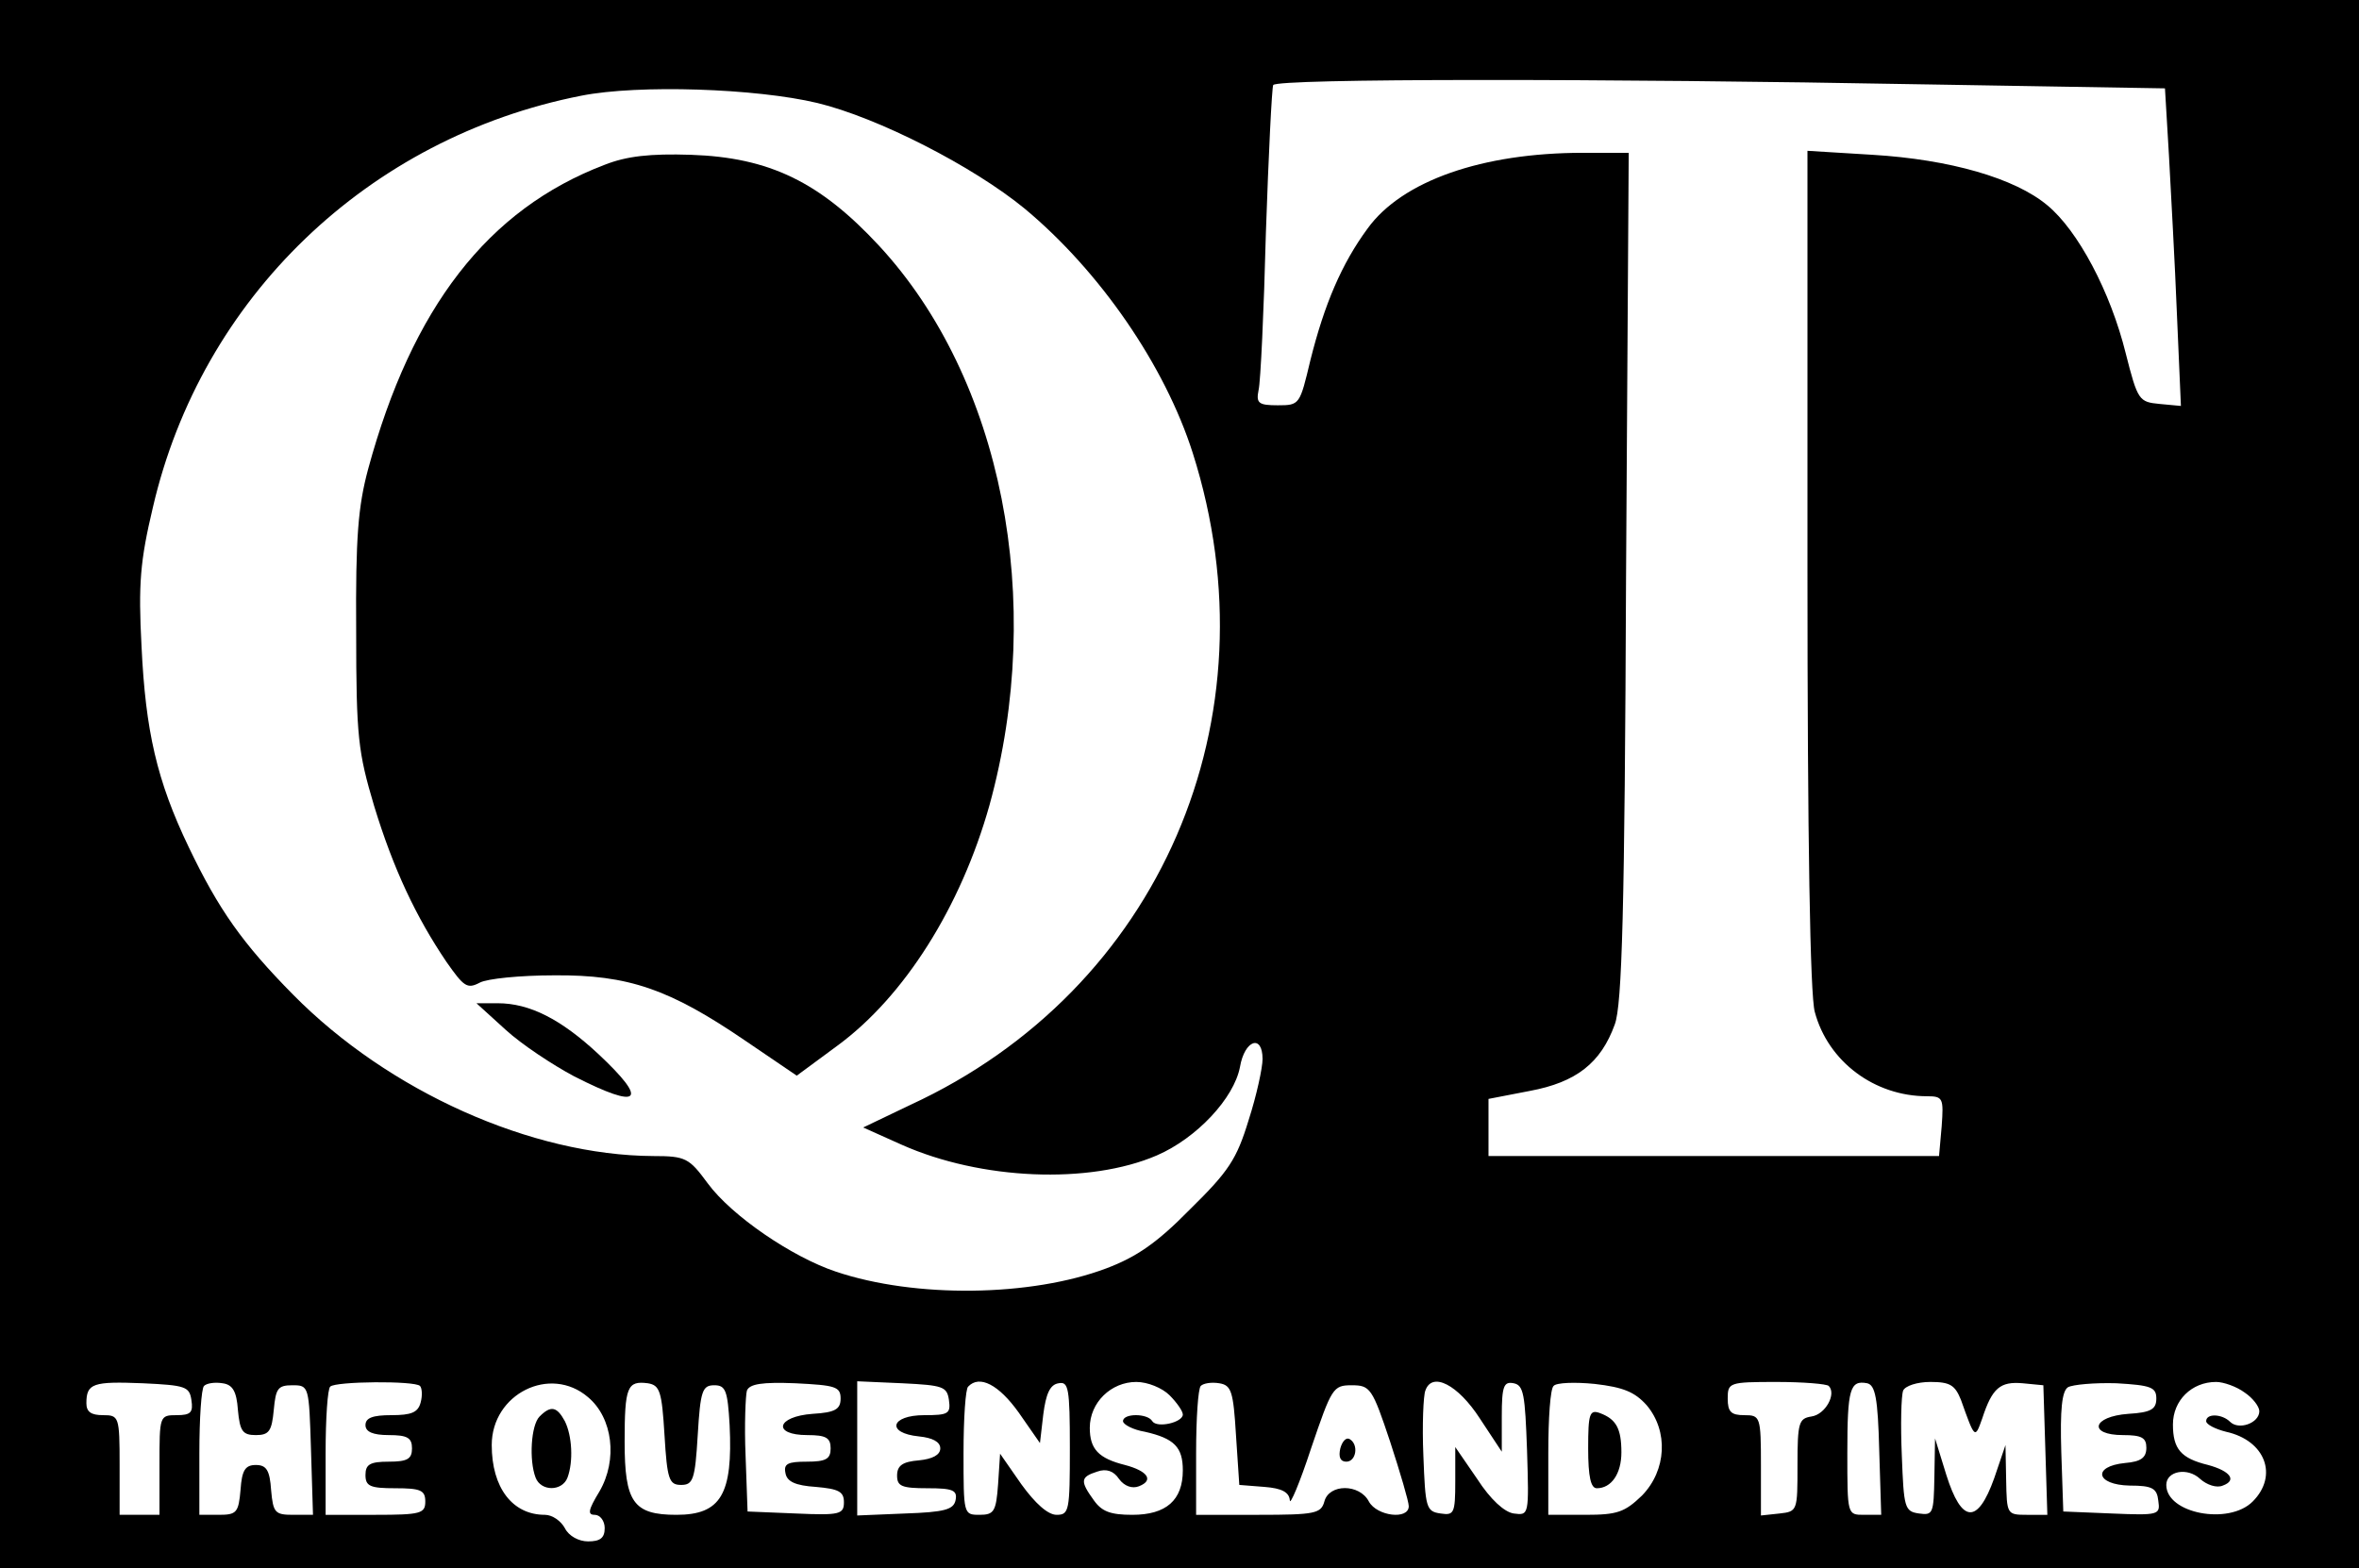
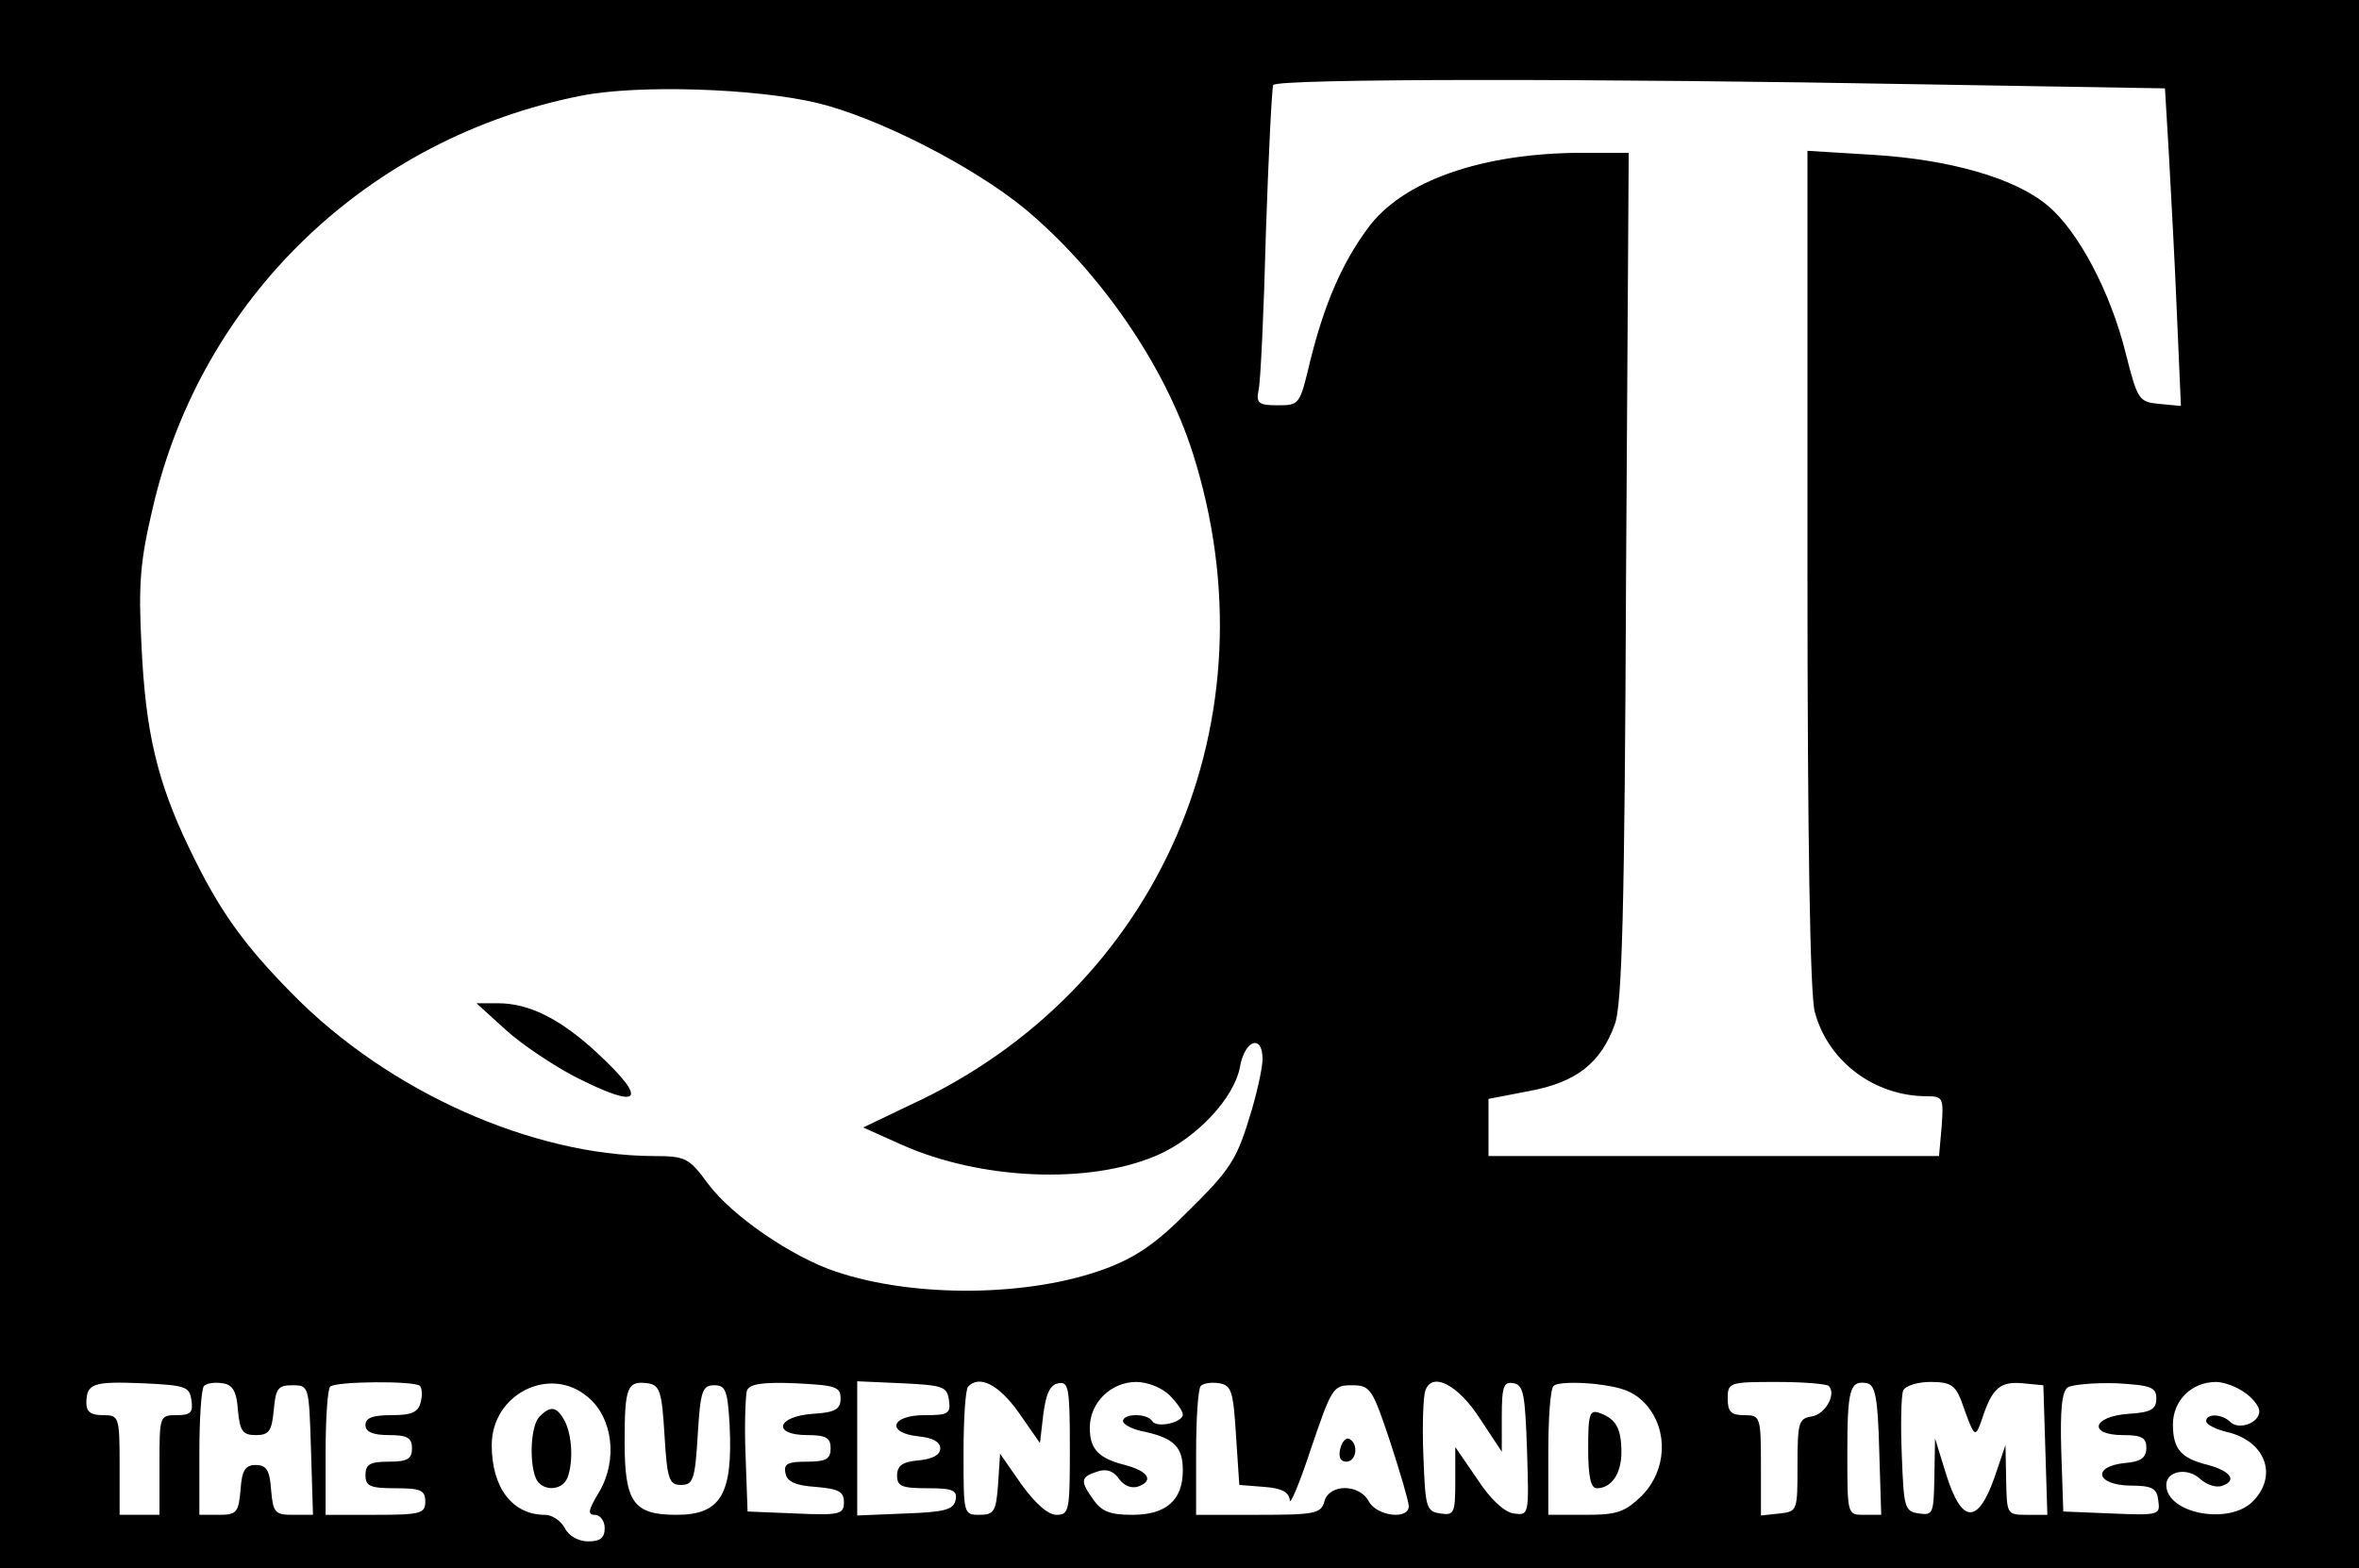
<svg xmlns="http://www.w3.org/2000/svg" version="1.0" width="355pt" height="236pt" viewBox="0 0 355 236" preserveAspectRatio="xMidYMid meet">
  <g transform="translate(0,236) scale(0.1,-0.1)" fill="#000000" stroke="none">
    <path d="M0 1180 l0 -1180 1775 0 1775 0 0 1180 0 1180 -1775 0 -1775 0 0 -1180z m2897 1053 l361 -6 6 -101 c3 -56 9 -163 12 -239 l6 -138 -32 3 c-31 3 -33 5 -51 76 -23 93 -72 185 -118 223 -49 41 -147 69 -263 76 l-98 6 0 -629 c0 -408 4 -642 11 -667 20 -75 90 -127 169 -127 24 0 25 -3 22 -45 l-4 -45 -339 0 -339 0 0 43 0 43 62 12 c70 13 107 42 128 100 11 29 15 172 17 675 l4 637 -69 0 c-151 0 -272 -42 -324 -114 -39 -53 -65 -114 -86 -198 -16 -67 -16 -68 -49 -68 -29 0 -33 3 -29 23 3 12 8 119 11 237 4 118 9 218 11 222 6 10 495 10 981 1z m-1667 -28 c91 -22 234 -95 312 -159 113 -94 211 -236 253 -368 127 -400 -50 -808 -425 -981 l-71 -34 58 -26 c119 -53 282 -60 384 -16 60 26 116 86 125 133 7 41 34 50 34 12 0 -13 -9 -55 -21 -92 -18 -59 -30 -77 -88 -134 -50 -51 -81 -72 -126 -89 -114 -43 -288 -45 -407 -5 -66 22 -157 84 -193 133 -28 38 -33 41 -82 41 -183 1 -398 97 -542 243 -76 77 -112 128 -157 222 -48 100 -65 175 -71 302 -5 94 -2 129 17 209 73 316 324 557 645 620 86 17 263 11 355 -11z m-942 -1952 c3 -19 -1 -23 -22 -23 -26 0 -26 -1 -26 -75 l0 -75 -30 0 -30 0 0 75 c0 73 -1 75 -25 75 -18 0 -25 5 -25 18 0 30 10 33 85 30 64 -3 70 -5 73 -25z m70 -15 c3 -32 7 -38 27 -38 20 0 24 6 27 38 3 32 6 37 28 37 25 0 25 -1 28 -97 l3 -98 -30 0 c-27 0 -30 3 -33 37 -2 30 -7 38 -23 38 -16 0 -21 -8 -23 -37 -3 -35 -6 -38 -33 -38 l-29 0 0 93 c0 52 3 97 7 101 4 4 16 6 28 4 15 -2 21 -12 23 -40z m274 36 c3 -3 4 -14 1 -25 -4 -15 -14 -19 -44 -19 -28 0 -39 -4 -39 -15 0 -10 11 -15 35 -15 28 0 35 -4 35 -20 0 -16 -7 -20 -35 -20 -28 0 -35 -4 -35 -20 0 -17 7 -20 45 -20 38 0 45 -3 45 -20 0 -18 -7 -20 -75 -20 l-75 0 0 93 c0 52 3 97 7 100 8 8 127 9 135 1z m253 -17 c37 -31 45 -94 17 -142 -17 -28 -18 -35 -7 -35 8 0 15 -9 15 -20 0 -15 -7 -20 -25 -20 -14 0 -29 8 -35 20 -6 11 -19 20 -30 20 -49 0 -80 41 -80 105 0 77 88 121 145 72z m115 -57 c4 -67 7 -75 25 -75 18 0 21 8 25 75 4 67 7 75 25 75 17 0 20 -8 23 -60 5 -104 -13 -135 -80 -135 -65 0 -78 19 -78 110 0 83 4 92 35 88 18 -3 21 -12 25 -78z m265 55 c0 -16 -8 -21 -42 -23 -55 -4 -61 -32 -8 -32 28 0 35 -4 35 -20 0 -16 -7 -20 -36 -20 -28 0 -35 -3 -32 -17 2 -13 15 -19 46 -21 34 -3 42 -7 42 -23 0 -18 -6 -20 -72 -17 l-73 3 -3 84 c-2 46 0 91 2 98 4 10 23 13 73 11 60 -3 68 -5 68 -23z m163 -2 c3 -21 -1 -23 -37 -23 -51 0 -58 -27 -8 -32 20 -2 32 -8 32 -18 0 -10 -12 -16 -32 -18 -25 -2 -33 -8 -33 -23 0 -16 7 -19 46 -19 38 0 45 -3 42 -18 -3 -14 -16 -18 -76 -20 l-72 -3 0 101 0 101 68 -3 c61 -3 67 -5 70 -25z m105 -19 l32 -46 5 43 c4 31 10 45 23 47 15 3 17 -7 17 -97 0 -95 -1 -101 -20 -101 -13 0 -32 17 -53 46 l-32 46 -3 -46 c-3 -41 -6 -46 -28 -46 -24 0 -24 1 -24 93 0 52 3 97 7 100 17 18 46 3 76 -39z m227 26 c11 -11 20 -24 20 -29 0 -12 -39 -21 -46 -10 -7 12 -44 12 -44 0 0 -5 15 -13 33 -16 44 -10 57 -23 57 -58 0 -45 -25 -67 -76 -67 -33 0 -46 5 -58 22 -21 29 -20 35 5 43 14 5 25 1 33 -11 8 -11 20 -15 30 -11 23 9 13 23 -21 32 -40 10 -53 24 -53 56 0 38 32 69 70 69 17 0 39 -9 50 -20z m100 -60 l5 -75 38 -3 c26 -2 37 -8 38 -20 0 -9 15 26 32 78 31 91 33 95 61 95 28 0 31 -4 58 -85 15 -46 28 -90 28 -97 0 -21 -48 -15 -60 7 -14 27 -60 27 -67 0 -5 -18 -14 -20 -99 -20 l-94 0 0 93 c0 52 3 97 7 101 4 4 16 6 28 4 18 -3 21 -12 25 -78z m367 25 l33 -50 0 53 c0 46 3 53 18 50 15 -3 17 -17 20 -101 3 -98 3 -98 -20 -95 -14 2 -35 21 -55 52 l-33 48 0 -52 c0 -48 -2 -51 -22 -48 -22 3 -23 9 -26 87 -2 46 0 91 3 98 10 29 49 9 82 -42z m251 20 c33 -39 30 -98 -7 -136 -26 -25 -37 -29 -85 -29 l-56 0 0 93 c0 52 3 97 8 101 4 5 32 6 62 3 43 -5 60 -12 78 -32z m274 29 c12 -12 -5 -43 -26 -46 -19 -3 -21 -9 -21 -73 0 -69 0 -70 -27 -73 l-28 -3 0 75 c0 74 -1 76 -25 76 -20 0 -25 5 -25 25 0 24 2 25 73 25 41 0 76 -3 79 -6z m76 -97 l3 -97 -26 0 c-25 0 -25 0 -25 93 0 97 4 110 30 105 12 -3 16 -22 18 -101z m123 76 c21 -59 21 -59 32 -28 15 46 27 56 61 53 l31 -3 3 -97 3 -98 -31 0 c-30 0 -30 1 -31 53 l-1 52 -17 -50 c-25 -70 -49 -68 -72 5 l-17 55 -1 -58 c-1 -55 -2 -58 -23 -55 -22 3 -23 9 -26 87 -2 46 -1 90 2 98 3 7 21 13 41 13 30 0 37 -5 46 -27z m294 2 c0 -16 -8 -21 -42 -23 -55 -4 -61 -32 -8 -32 28 0 35 -4 35 -19 0 -15 -8 -21 -32 -23 -50 -5 -44 -33 7 -34 34 0 41 -4 43 -23 3 -21 1 -22 -70 -19 l-73 3 -3 89 c-2 65 1 92 10 98 7 4 40 7 73 6 52 -3 60 -6 60 -23z m133 9 c12 -8 22 -21 22 -28 0 -18 -31 -29 -44 -16 -12 12 -36 13 -36 1 0 -5 14 -12 30 -16 59 -13 79 -66 40 -105 -36 -36 -130 -18 -130 25 0 21 32 27 51 9 10 -9 25 -14 34 -10 22 8 11 22 -22 31 -41 10 -53 24 -53 61 0 36 28 64 65 64 11 0 31 -7 43 -16z" />
-     <path d="M910 2112 c-176 -67 -290 -215 -356 -458 -15 -56 -19 -102 -18 -244 0 -160 3 -182 27 -263 29 -95 63 -167 109 -235 26 -37 31 -41 50 -31 11 6 61 11 112 11 112 1 174 -21 287 -98 l78 -53 61 45 c101 74 186 209 229 362 85 308 19 642 -166 842 -89 96 -165 133 -283 137 -62 2 -97 -2 -130 -15z" />
    <path d="M761 810 c24 -22 71 -53 103 -70 100 -51 113 -38 36 34 -56 52 -103 76 -151 76 l-32 0 44 -40z" />
    <path d="M812 228 c-13 -13 -16 -66 -6 -92 8 -21 40 -21 48 0 9 24 7 63 -4 85 -12 22 -21 24 -38 7z" />
    <path d="M2017 180 c-3 -13 0 -20 9 -20 15 0 19 26 5 34 -5 3 -11 -3 -14 -14z" />
    <path d="M2390 180 c0 -43 4 -60 13 -60 22 0 37 22 37 54 0 36 -8 50 -32 59 -16 6 -18 -1 -18 -53z" />
  </g>
</svg>